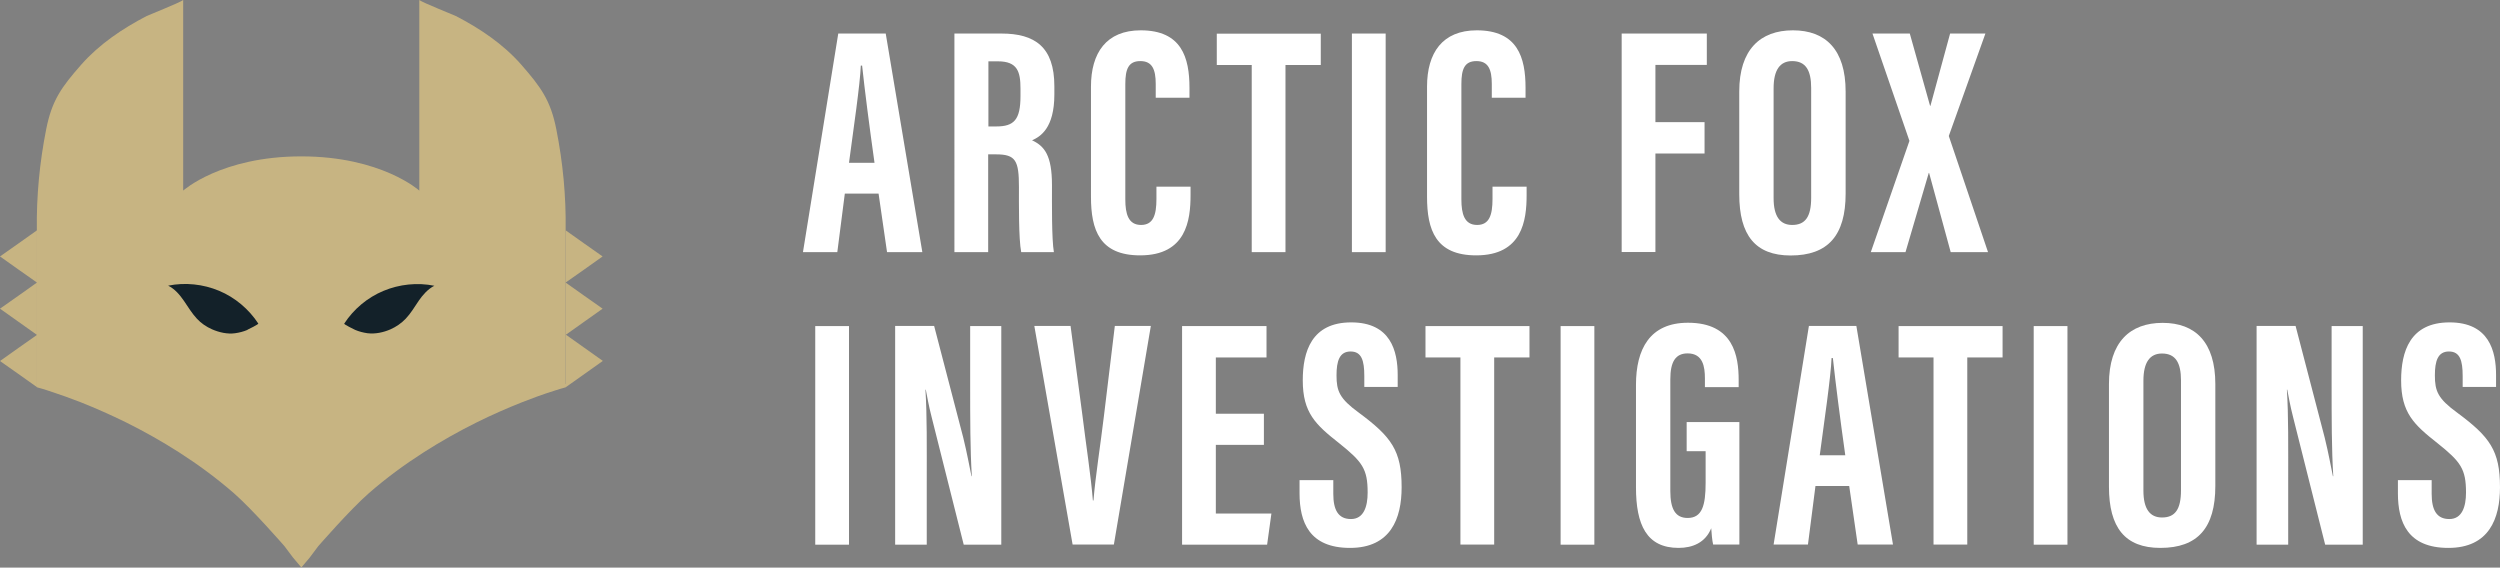
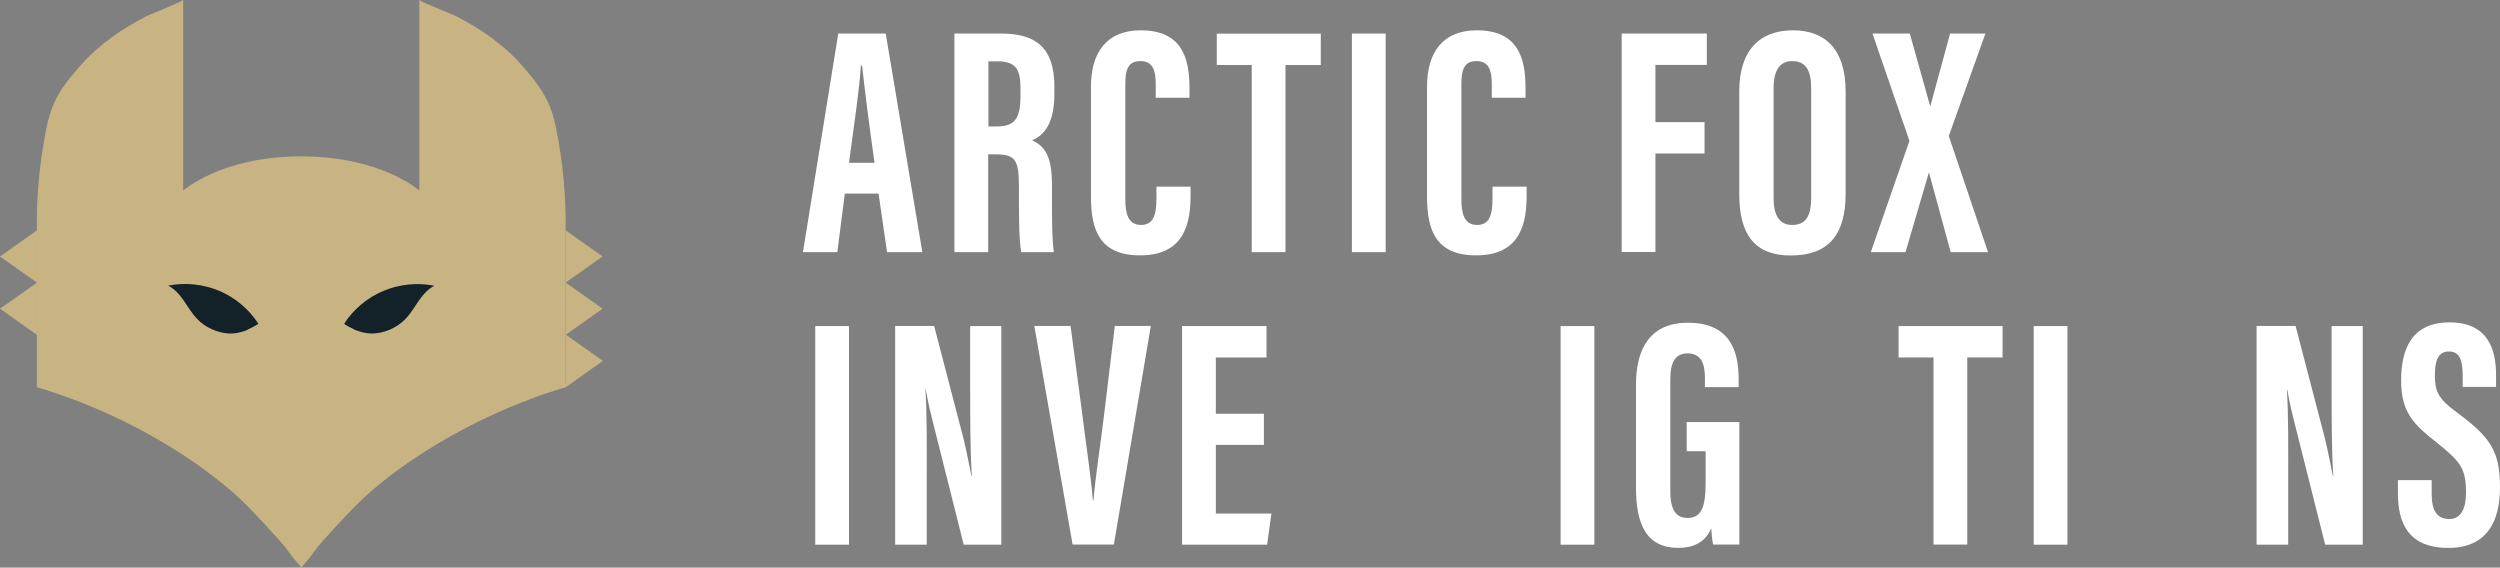
<svg xmlns="http://www.w3.org/2000/svg" id="Layer_1" data-name="Layer 1" width="73.95mm" height="16.79mm" viewBox="0 0 209.63 47.59">
  <rect x="0" y="0" width="209.63" height="47.59" fill="#808080" stroke="none" />
  <g>
    <g>
      <polygon points="3.1 23.69 1.55 24.79 0 25.88 1.55 26.98 3.1 28.08 3.1 25.88 3.1 23.69" fill="#c7b482" stroke-width="0" />
      <polygon points="3.1 19.31 1.55 20.41 0 21.5 1.55 22.6 3.1 23.69 3.1 21.5 3.1 19.31" fill="#c7b482" stroke-width="0" />
-       <polygon points="3.1 28.08 1.55 29.17 0 30.27 1.55 31.36 3.1 32.46 3.1 30.27 3.1 28.08" fill="#c7b482" stroke-width="0" />
      <polygon points="50.53 25.88 48.98 24.79 47.43 23.69 47.43 25.88 47.43 28.08 48.98 26.98 50.53 25.88" fill="#c7b482" stroke-width="0" />
      <polygon points="50.53 21.5 48.98 20.41 47.43 19.31 47.43 21.5 47.43 23.69 48.98 22.6 50.53 21.5" fill="#c7b482" stroke-width="0" />
      <path d="M47.43,32.2v-12.89s0-.02,0-.03c.04-2.83-.23-5.66-.78-8.43-.48-2.44-1.29-3.54-2.95-5.44-1.51-1.72-3.45-3.02-5.48-4.07-.2-.1-2.8-1.13-3.04-1.33,0,0-.02,0-.02,0v15.97s-3.18-2.87-9.9-2.87c-6.72,0-9.9,2.87-9.9,2.87V.01s0-.02-.02,0c-.24.2-2.84,1.23-3.04,1.33-2.02,1.05-3.96,2.35-5.48,4.07-1.67,1.9-2.47,3-2.95,5.44-.55,2.78-.82,5.6-.78,8.43,0,.01,0,.02,0,.03v13.15s.04-.02.04-.02l-.04.03c.34.09.67.19,1,.3.9.29,1.78.61,2.66.95,1.29.51,2.56,1.08,3.81,1.69,1.53.76,3.02,1.6,4.46,2.52,1.61,1.03,3.15,2.17,4.6,3.43,1.54,1.34,4.23,4.43,4.23,4.43l.72.96.7.83.7-.83.72-.96s2.69-3.09,4.23-4.43c1.44-1.26,2.99-2.4,4.6-3.43,1.44-.92,2.93-1.76,4.46-2.52,1.25-.62,2.52-1.18,3.81-1.69.87-.34,1.76-.67,2.66-.95.33-.11.66-.21,1-.3l-.04-.03.04.02,1.55-1.1,1.55-1.1-1.55-1.1-1.55-1.1v4.13Z" fill="#c7b482" stroke-width="0" />
    </g>
    <g>
      <path d="M20.75,27.66c-.33.14-.68.23-1.04.28-.64.09-1.34-.07-1.93-.33-.48-.21-.92-.51-1.27-.89-.42-.45-.74-.99-1.09-1.5-.35-.51-.77-1-1.32-1.27,1.42-.29,2.93-.13,4.27.43,1.34.56,2.5,1.54,3.29,2.75.03.05-.83.49-.92.52Z" fill="#132129" stroke-width="0" />
      <path d="M35.11,25.22c-.35.51-.66,1.05-1.09,1.5-.36.38-.8.68-1.27.89-.59.26-1.29.41-1.93.33-.36-.05-.71-.14-1.04-.28-.08-.03-.95-.47-.92-.52.79-1.22,1.95-2.19,3.29-2.75,1.34-.56,2.85-.72,4.27-.43-.55.28-.97.77-1.32,1.27Z" fill="#132129" stroke-width="0" />
    </g>
  </g>
  <g>
    <path d="M70.84,16.23l-.63,4.91h-2.88l2.96-18.33h3.98l3.07,18.33h-2.96l-.71-4.91h-2.83ZM73.33,13.65c-.44-3.13-.82-6.09-1.04-8.15h-.11c-.05,1.51-.63,5.43-.99,8.15h2.14Z" fill="#fff" stroke-width="0" />
    <path d="M80.05,2.81h3.92c2.8,0,4.44,1.12,4.44,4.42v.69c0,2.83-1.18,3.54-1.87,3.84,1.04.49,1.67,1.26,1.67,3.76,0,1.54-.03,4.53.16,5.62h-2.74c-.22-1.1-.19-4.12-.19-5.46,0-2.22-.27-2.74-1.92-2.74h-.66v8.2h-2.83V2.81ZM82.88,10.6h.66c1.48,0,2.03-.55,2.03-2.55v-.63c0-1.43-.27-2.28-1.89-2.28h-.8v5.46Z" fill="#fff" stroke-width="0" />
    <path d="M99.83,15.65v.71c0,2.11-.36,5.05-4.23,5.05-3.4,0-4.12-2.14-4.12-4.91V7.26c0-2.83,1.29-4.72,4.17-4.72,3.43,0,4.09,2.28,4.09,4.83v.82h-2.83v-1.15c0-1.23-.3-1.92-1.29-1.92s-1.26.66-1.26,1.92v9.68c0,1.21.25,2.14,1.32,2.14,1.01,0,1.29-.82,1.29-2.17v-1.04h2.85Z" fill="#fff" stroke-width="0" />
    <path d="M104.97,5.45h-2.94v-2.63h8.72v2.63h-2.96v15.69h-2.83V5.45Z" fill="#fff" stroke-width="0" />
    <path d="M116.19,2.81v18.33h-2.83V2.81h2.83Z" fill="#fff" stroke-width="0" />
    <path d="M128.01,15.65v.71c0,2.11-.36,5.05-4.23,5.05-3.4,0-4.12-2.14-4.12-4.91V7.26c0-2.83,1.29-4.72,4.17-4.72,3.43,0,4.09,2.28,4.09,4.83v.82h-2.83v-1.15c0-1.23-.3-1.92-1.29-1.92s-1.26.66-1.26,1.92v9.68c0,1.21.25,2.14,1.32,2.14,1.01,0,1.29-.82,1.29-2.17v-1.04h2.85Z" fill="#fff" stroke-width="0" />
    <path d="M135.99,2.81h7.13v2.63h-4.31v4.8h4.12v2.63h-4.12v8.26h-2.83V2.81Z" fill="#fff" stroke-width="0" />
    <path d="M154.76,7.67v8.56c0,3.51-1.48,5.19-4.61,5.19-2.96,0-4.31-1.7-4.31-5.13V7.67c0-3.51,1.76-5.13,4.5-5.13s4.42,1.62,4.42,5.13ZM148.72,7.39v9.22c0,1.54.55,2.25,1.56,2.25,1.1,0,1.59-.69,1.59-2.28V7.37c0-1.45-.44-2.25-1.59-2.25-1.02,0-1.56.74-1.56,2.28Z" fill="#fff" stroke-width="0" />
    <path d="M163.57,21.14l-1.81-6.64h-.03l-1.95,6.64h-2.91l3.24-9.33-3.1-9h3.13l1.7,6.06h.03l1.65-6.06h2.96l-3.07,8.59,3.29,9.74h-3.13Z" fill="#fff" stroke-width="0" />
    <path d="M71.19,27.34v18.33h-2.83v-18.33h2.83Z" fill="#fff" stroke-width="0" />
    <path d="M75.06,45.66v-18.33h3.27l2.44,9.36c.33,1.34.52,2.44.69,3.24h.03c-.14-2.25-.14-4.83-.14-7.82v-4.77h2.61v18.33h-3.15l-2.69-10.7c-.25-.96-.38-1.76-.49-2.3h-.03c.14,2.22.11,4.69.11,7.98v5.02h-2.63Z" fill="#fff" stroke-width="0" />
    <path d="M89.77,27.34l.99,7.46c.3,2.47.71,5.05.88,7.16h.05c.16-1.98.58-4.61.88-7.11l.91-7.52h3.02l-3.1,18.33h-3.46l-3.21-18.33h3.05Z" fill="#fff" stroke-width="0" />
    <path d="M105.98,37.3h-4.03v5.76h4.66l-.36,2.61h-7.13v-18.33h7.08v2.63h-4.25v4.72h4.03v2.61Z" fill="#fff" stroke-width="0" />
-     <path d="M111.8,40.26v1.15c0,1.34.41,2.11,1.48,2.11s1.4-1.04,1.4-2.22c0-1.98-.44-2.58-2.39-4.14-1.98-1.56-3.05-2.55-3.05-5.27,0-2.41.74-4.86,4.06-4.86s3.9,2.41,3.9,4.42v.99h-2.8v-.91c0-1.29-.22-2.06-1.15-2.06s-1.18.8-1.18,2c0,1.32.25,1.95,1.87,3.13,2.74,2.03,3.59,3.18,3.59,6.26,0,2.61-.91,5.08-4.33,5.08s-4.23-2.17-4.23-4.58v-1.1h2.83Z" fill="#fff" stroke-width="0" />
-     <path d="M122.47,29.97h-2.94v-2.63h8.72v2.63h-2.96v15.69h-2.83v-15.69Z" fill="#fff" stroke-width="0" />
    <path d="M133.69,27.34v18.33h-2.83v-18.33h2.83Z" fill="#fff" stroke-width="0" />
    <path d="M145.84,45.66h-2.19c-.08-.33-.14-.99-.16-1.37-.49,1.21-1.56,1.65-2.74,1.65-2.69,0-3.57-1.95-3.57-5.08v-8.59c0-2.99,1.15-5.21,4.36-5.21,3.84,0,4.25,2.83,4.25,4.8v.6h-2.83v-.74c0-.96-.16-2.09-1.45-2.09-1.02,0-1.45.71-1.45,2.17v9.38c0,1.48.41,2.25,1.45,2.25,1.21,0,1.51-1.04,1.51-2.94v-2.66h-1.59v-2.44h4.42v10.26Z" fill="#fff" stroke-width="0" />
-     <path d="M152.23,40.75l-.63,4.91h-2.88l2.96-18.33h3.98l3.07,18.33h-2.96l-.71-4.91h-2.83ZM154.73,38.17c-.44-3.13-.82-6.09-1.04-8.15h-.11c-.05,1.51-.63,5.43-.99,8.15h2.14Z" fill="#fff" stroke-width="0" />
    <path d="M162.14,29.97h-2.94v-2.63h8.72v2.63h-2.96v15.69h-2.83v-15.69Z" fill="#fff" stroke-width="0" />
    <path d="M173.36,27.34v18.33h-2.83v-18.33h2.83Z" fill="#fff" stroke-width="0" />
-     <path d="M185.76,32.19v8.56c0,3.51-1.48,5.19-4.61,5.19-2.96,0-4.31-1.7-4.31-5.13v-8.61c0-3.51,1.76-5.13,4.5-5.13s4.42,1.62,4.42,5.13ZM179.73,31.92v9.22c0,1.54.55,2.25,1.56,2.25,1.1,0,1.59-.69,1.59-2.28v-9.22c0-1.45-.44-2.25-1.59-2.25-1.02,0-1.56.74-1.56,2.28Z" fill="#fff" stroke-width="0" />
    <path d="M189.22,45.66v-18.33h3.27l2.44,9.36c.33,1.34.52,2.44.69,3.24h.03c-.14-2.25-.14-4.83-.14-7.82v-4.77h2.61v18.33h-3.15l-2.69-10.7c-.25-.96-.38-1.76-.49-2.3h-.03c.14,2.22.11,4.69.11,7.98v5.02h-2.63Z" fill="#fff" stroke-width="0" />
    <path d="M203.9,40.26v1.15c0,1.34.41,2.11,1.48,2.11s1.4-1.04,1.4-2.22c0-1.98-.44-2.58-2.39-4.14-1.98-1.56-3.05-2.55-3.05-5.27,0-2.41.74-4.86,4.06-4.86s3.9,2.41,3.9,4.42v.99h-2.8v-.91c0-1.29-.22-2.06-1.15-2.06s-1.18.8-1.18,2c0,1.32.25,1.95,1.87,3.13,2.74,2.03,3.59,3.18,3.59,6.26,0,2.61-.91,5.08-4.33,5.08s-4.23-2.17-4.23-4.58v-1.1h2.83Z" fill="#fff" stroke-width="0" />
  </g>
</svg>